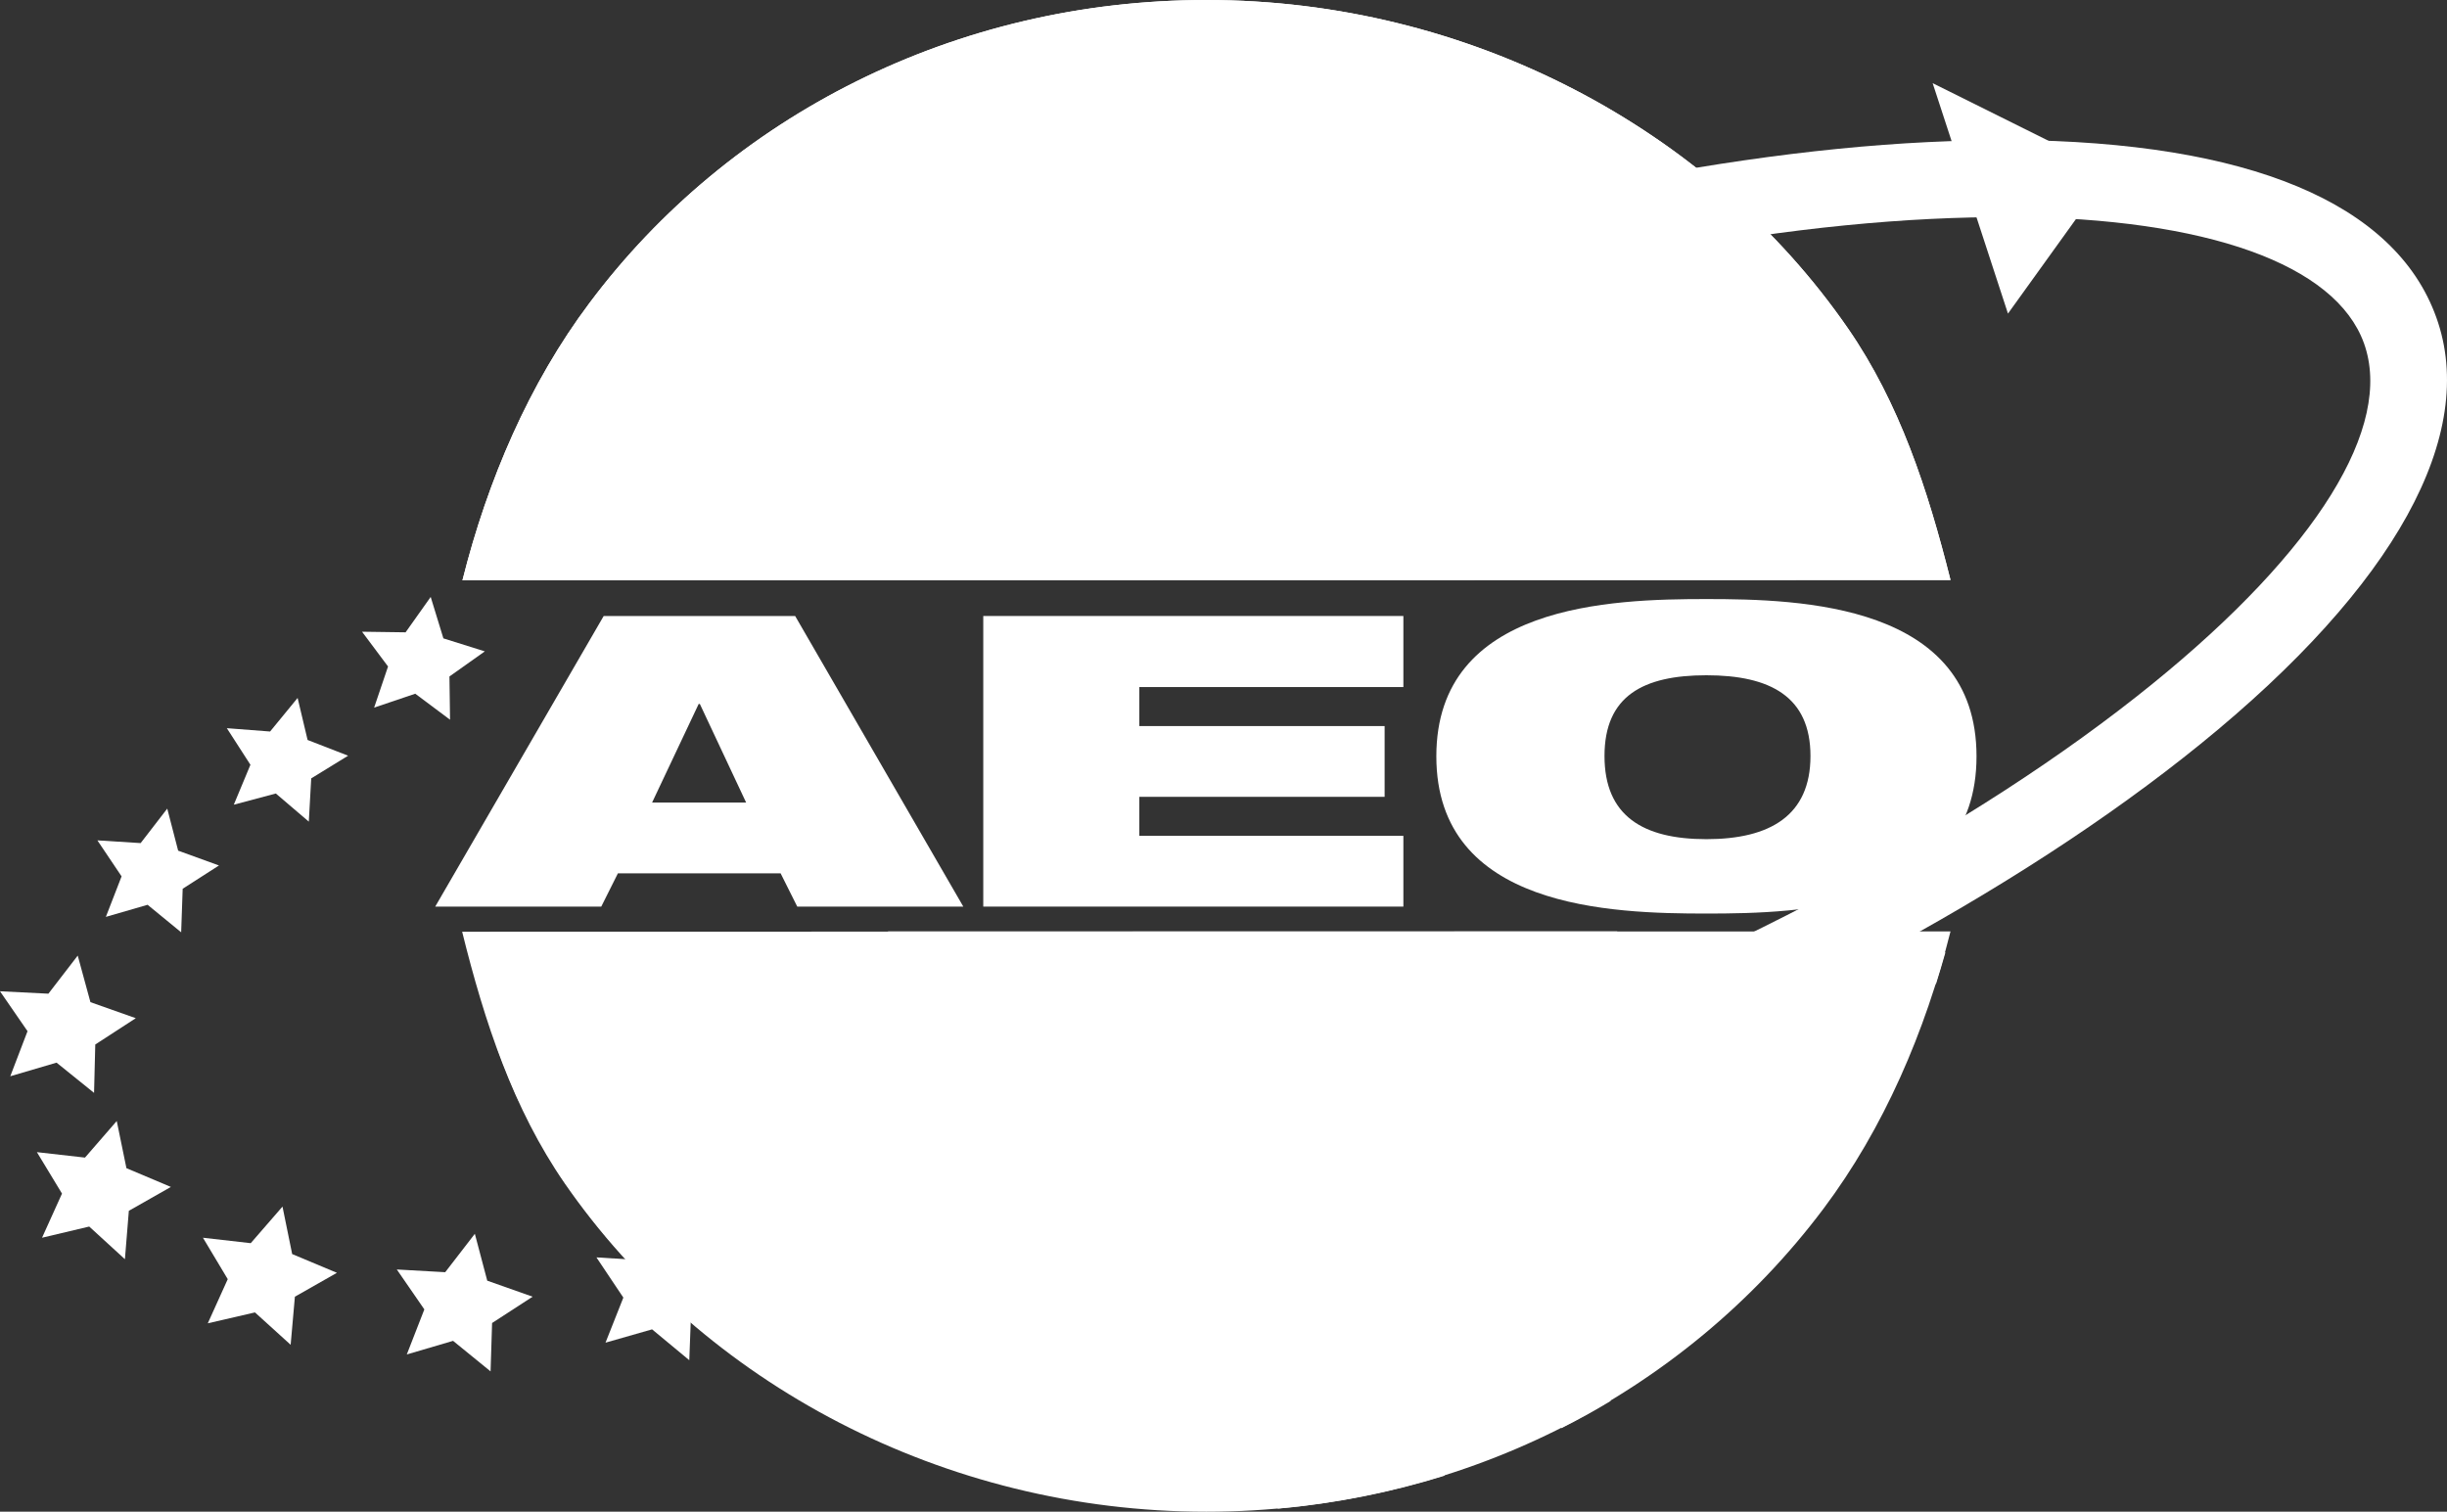
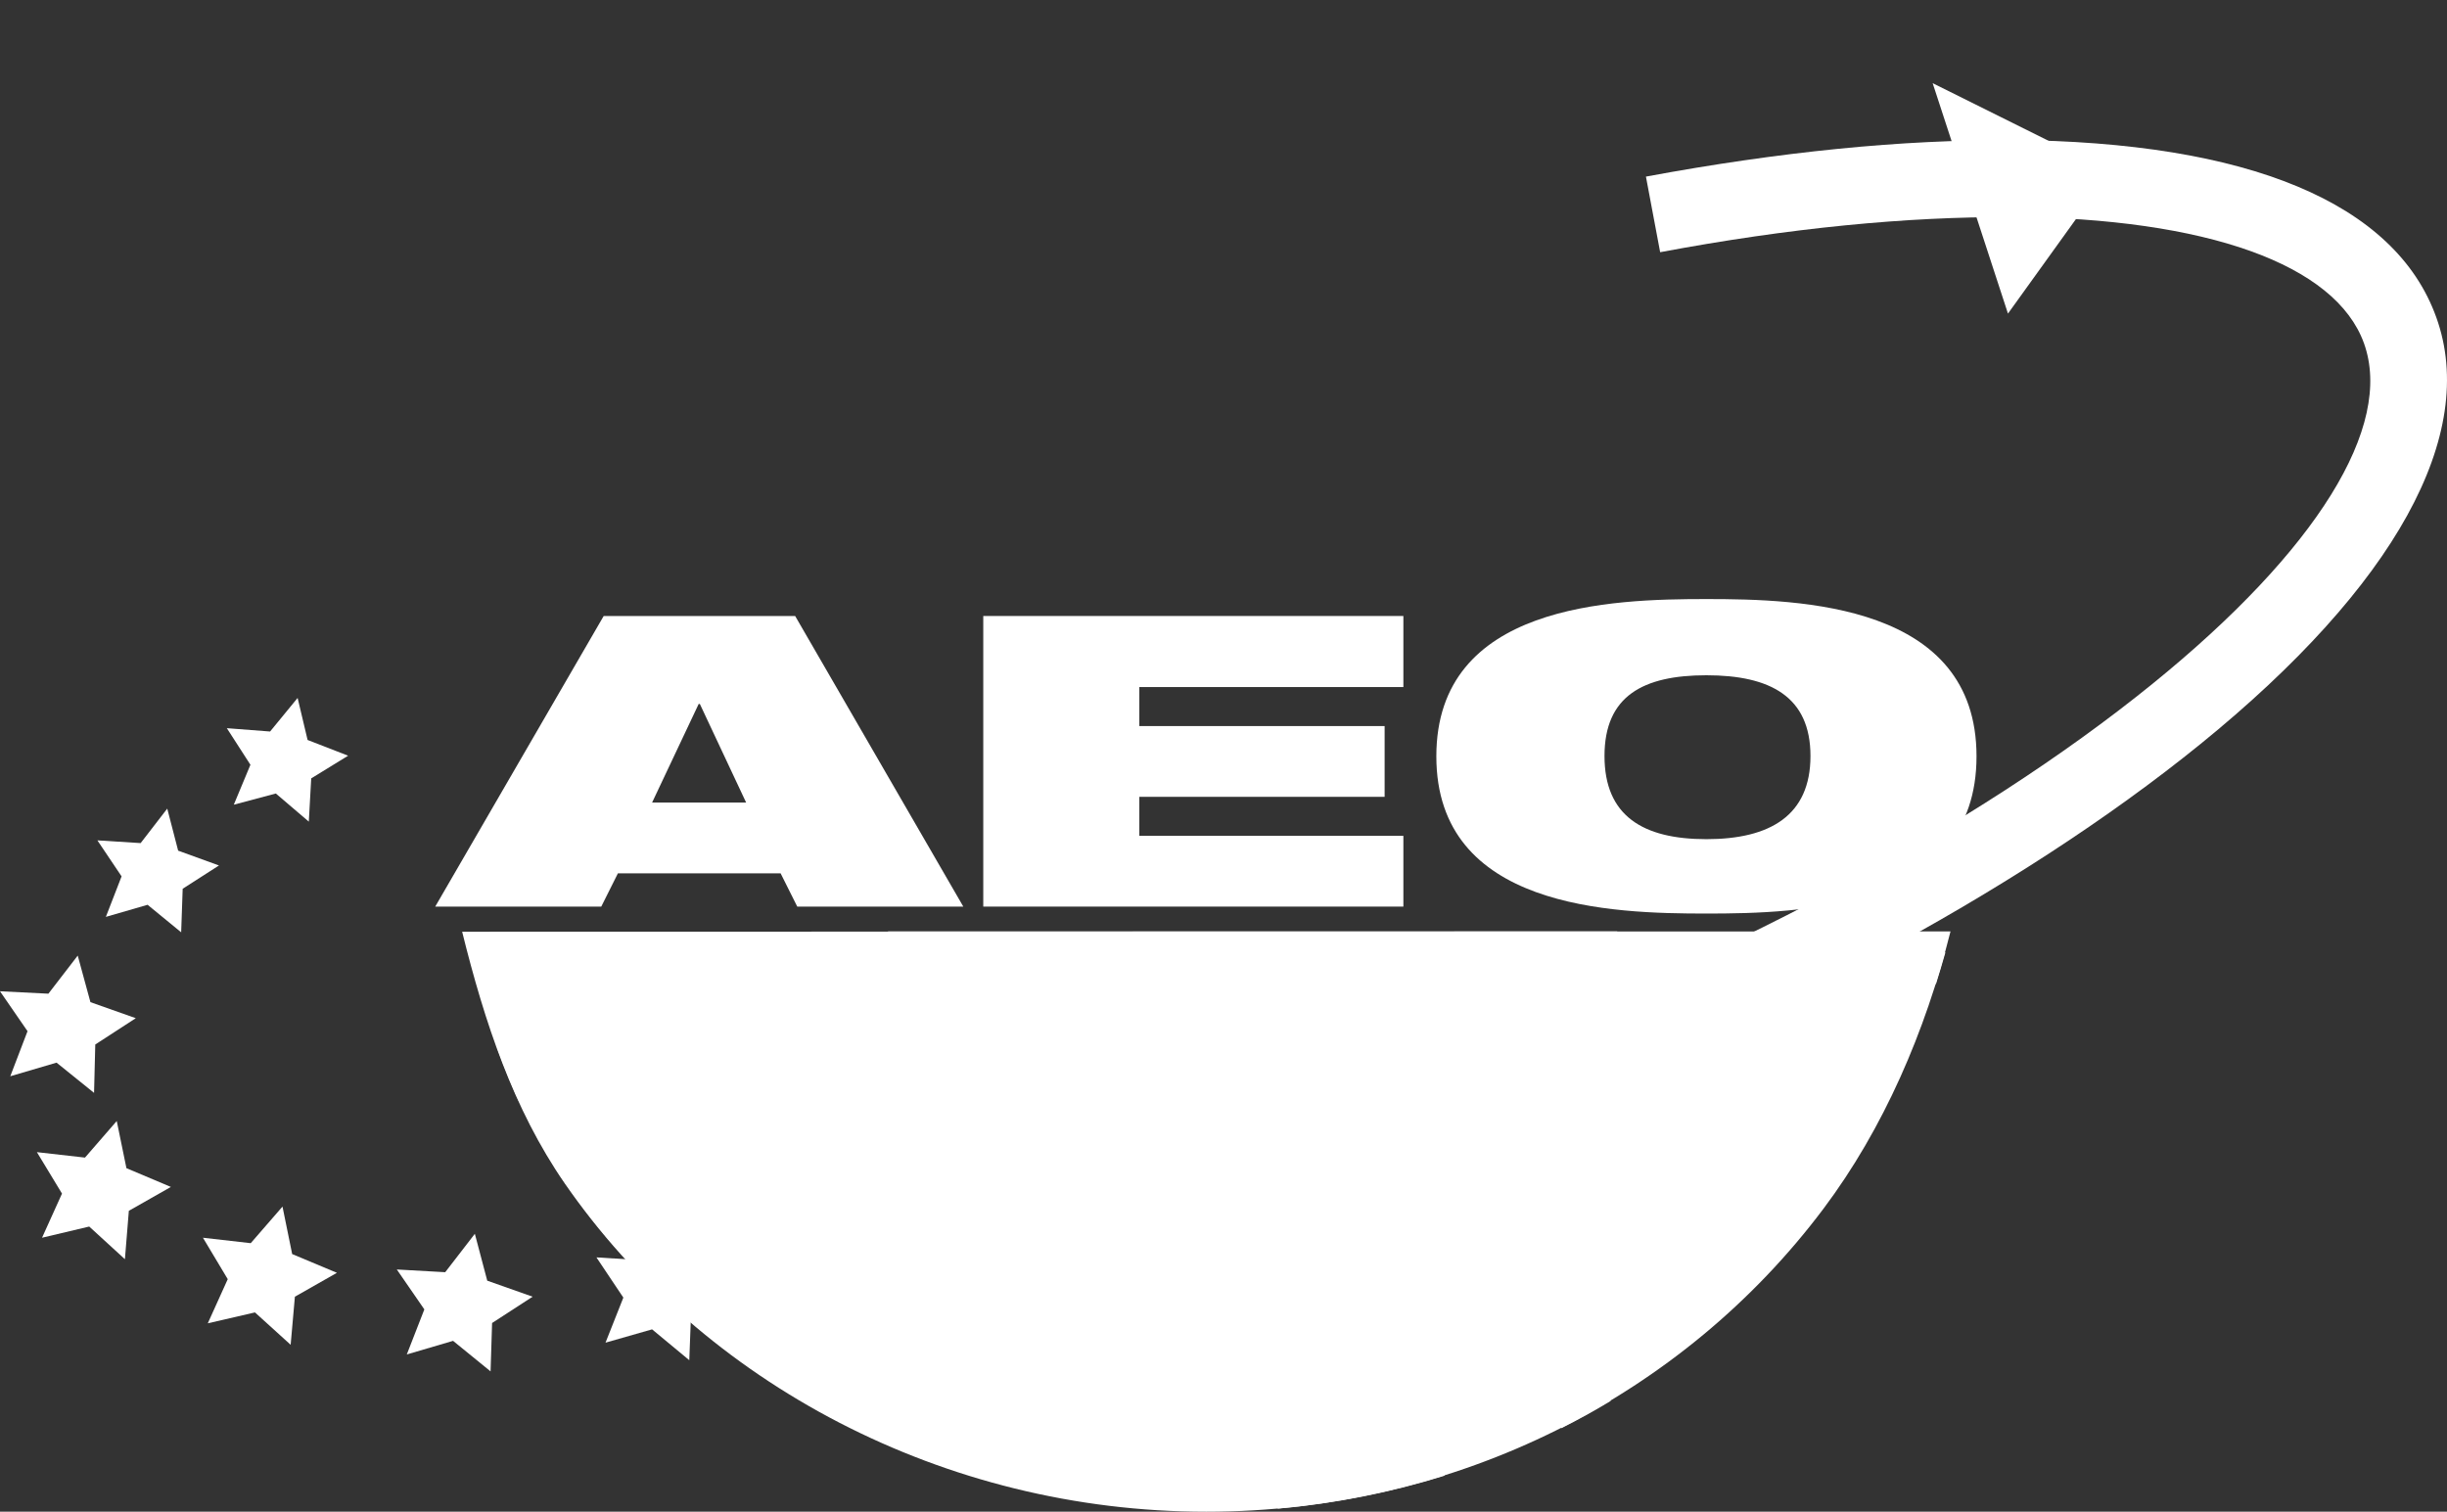
<svg xmlns="http://www.w3.org/2000/svg" id="layer" viewBox="0 0 809.057 499.9">
  <rect x="0" y="0" width="809.057" height="499.9" fill="#333333" stroke="none" />
  <defs>
    <style>.cls-1{clip-path:url(#clippath);}.cls-2{fill:#fff;}</style>
    <clipPath id="clippath">
      <path class="cls-2" d="M194.9,100.2c-19.9,26.5-33.7,58.6-42,91.7l492-.1c-7.5-29.9-16.9-58.6-33.9-83.2C565.3,42.4,485.5,0,398.9,0c-83,0-157.8,38.4-204,100.2" />
    </clipPath>
  </defs>
  <path class="cls-2" d="M548.9,83.4l-4.7-25c44.2-8.2,84.9-12.3,121-12l-.2,25.4c-34.4-.2-73.5,3.6-116.1,11.6" />
  <g>
-     <path class="cls-2" d="M194.9,100.2c-19.9,26.5-33.7,58.6-42,91.7l492-.1c-7.5-29.9-16.9-58.6-33.9-83.2C565.3,42.4,485.5,0,398.9,0c-83,0-157.8,38.4-204,100.2" />
    <g class="cls-1">
-       <rect class="cls-2" x="152.9" width="492" height="191.9" />
-     </g>
+       </g>
  </g>
  <g>
    <path class="cls-2" d="M644.9,308c-8.3,33.1-22.1,65.2-42,91.7-46.3,61.7-121,100.2-204.1,100.2-86.6,0-166.3-42.4-212.1-108.6-17-24.6-26.5-53.3-33.9-83.2l492.1-.1Z" />
    <path class="cls-2" d="M170,352.3c-.6-.8-2.1-3.7-2.1-3.7l-3.4-1.7c2.2,6,4.6,11.9,7.2,17.6,1.3-1.5,2.8-3,2.9-3.4,.2-.6-.6-2.1-.6-2.1,0,0-3.4-5.9-4-6.7" />
    <path class="cls-2" d="M227.4,392c-.8-.2-6.6-1.3-9-2.3-2.5-1-.4-1.9-.2-2.5s-5.8-3.7-7.5-3.7-5.4,.2-7.9-.2c-2.5-.4-1.3-2.1-2.9-2.5s-4.4-.6-5-1.2-4.6-5.2-4.6-5.2l-4.6-1.9h-3.1s.4-2.5,.8-4.6-2.9-.8-2.9-.8l-4.6,1-.9,2.9c3.6,7,7.5,13.9,12,20.4,9,13,19.3,25.1,30.8,36.1,1-1.5,3.2-5.2,3.2-5.7,0-.6,5.8-7.1,5.8-7.1l5.2-4.6s.6-6.2,.8-7.1c.2-1-1.3-5.4-1.3-5.4,0,0-3.4-5.4-4.1-5.6" />
    <path class="cls-2" d="M524.5,354c0-.8,4.2-13.5,4.4-14.3s1-6.1,1.2-7.3c.2-1.2,1.9-6.3,2.1-7.5s2.7-9.4,2.7-10c0-.5-.1-5.2-.2-6.9h-241.1l.2,.7s2.5,3.5,2.9,5.2,4.2,5.2,4.6,6c.4,.8,3.3,5.6,3.3,5.6,0,0,2.3,3.1,3.5,3.8,1.2,.8,5.8,4,7.9,6.6,2.1,2.5,5.2,5,5.2,5l4.6,.2s6.1-.6,7.1-1,6-2.7,8.9-1.5,6.9,.8,7.9,.6c1-.2,6.5-2.9,8.9-4,2.3-1.2,6.5-1.7,7.1-1.5s4.2,1,6.7,4.8c2.5,3.9,.2,5.4,4.1,4.6,3.8-.8,5-1.9,7.7,0s3.7,4.6,3.7,4.6c0,0,1.3,7.1,1.3,8.1s.8,2.1-.8,5.8c-1.5,3.7-1.7,4.6-1.5,6.6,.2,1.9,1.3,4.8,1.7,5.8,.4,1,.6,4.2,1.6,4.6s1.2,1.3,2.7,3.8,3.1,7.1,3.1,7.1c0,0,1.2,4.6,3.1,7.9s3.7,6.6,4.2,7.3c.6,.8,5,4.6,5.2,6.2,.2,1.5,.4,6,.2,6.9-.2,1-3.3,6.2-3.7,7.3-.4,1.2-2.5,7.3-2.3,8.5s.4,7.7,.8,9c.4,1.3,2.1,6.7,2.1,6.7,0,0-1.7,4,1.4,5.8,3.1,1.7,2.7,4.8,3.3,6.7,.6,1.9,3.8,5.4,4.2,6,.4,.6,2.3,7.5,2.3,7.5,0,0,1.7,13.1,2.1,13.7,.4,.6,2.9,5.8,3.3,7.7,.1,.4,.2,1.2,.3,2.2,19-1.7,37.5-5.4,55.1-10.9v-.9l2.9-5.2,3.3-1s2.3-1.7,2.5-2.3,.8-3.5,.8-3.5l1.4-4.1-1.2-7.7-1.4-2.5-.2-3.7,5.8-6.9s6-3.9,6.9-5.2c1-1.3,6.2-7.1,6.2-7.1l3.5-4.2-2.5-9.6s-.4-7.1-.2-7.7c.2-.6,.8-5.2-.2-6s-2.3-3.7-2.3-4.6c0-1-1.3-6.7-1.3-6.7,0,0-1.3-5.2-1.9-5.6s-2.7-3.5-2.7-3.5c0,0,3.3-5.8,3.7-6.3,.4-.6,2.3-6.4,2.3-8.3s.2-5.8,.2-5.8c0,0,5.2-3.1,5.8-4.1,.3-.9,15.5-10.7,15.5-11.5" />
    <path class="cls-2" d="M538.7,422.8c.3-1.2-2.6-4-2.6-4.9s-3.2-2.3-3.2-2.3l-2,7.8-5.2,5.5-6.9,5.2s-2,4.6-2.3,5.5,.3,4.9,.3,4.9l.3,6.1-1.2,4.3-2.9,4.3v4.9s2,3.5,2.6,4.6c.6,1.2,.6,3.5,.6,3.5v.1c5.6-2.8,11-5.8,16.3-9-.1-2.1-.2-4.7-.2-5.8,0-2,2.6-6.9,2.6-6.9,0,0,.3-6.6,.6-7.8,.3-1.2,2-6.9,2.3-8.1,.3-1.2,1.2-4.3,1.2-4.3,0,0-.6-6.5-.3-7.6" />
    <path class="cls-2" d="M640.7,311.9c-.6-2-1.4,0-2.3,.3-.9,.3,0,4.3,0,5.2,0,.7,1.2,6.4,1.6,8.3,1.1-3.6,2.2-7.1,3.2-10.7-1-.7-2-1.5-2.5-3.1" />
    <polygon class="cls-2" points="622.5 313.3 625.7 317.6 630.6 319.1 633.2 315.9 633.2 311.6 627.7 310.1 622.5 313.3" />
  </g>
  <g>
    <path class="cls-2" d="M420.4,397.4l-7.2-24.4c20-5.9,40.2-12.6,60.2-19.8,94.9-34.3,179.5-79.4,238.2-127,54.4-44.1,79.9-85.2,70-112.7-9.4-26.1-51.9-41.3-116.6-41.8l.2-25.4c78.2,.6,126.7,20.8,140.3,58.6,14,38.8-13.6,88.9-77.9,141.1-60.9,49.4-148.1,96-245.6,131.2-20.4,7.3-41.2,14.1-61.6,20.2" />
    <polygon class="cls-2" points="663.9 103.7 639 27.5 697.7 56.7 663.9 103.7" />
  </g>
  <path class="cls-2" d="M199.6,203.7h63.3l55.6,96.1h-54.9l-5.5-11h-53.8l-5.5,11h-54.9l55.7-96.1Zm31.8,29.1h-.4l-15.4,32.6h31.1l-15.3-32.6Z" />
  <polygon class="cls-2" points="325.1 203.7 464 203.7 464 227.2 376.7 227.2 376.7 240.1 457.8 240.1 457.8 263.5 376.7 263.5 376.7 276.4 464 276.4 464 299.8 325.1 299.8 325.1 203.7" />
  <g>
    <path class="cls-2" d="M564.2,198.1c31.3,0,89.3,1.6,89.3,52s-58,52-89.3,52-89.3-1.6-89.3-52,58-52,89.3-52m0,79.4c21,0,34.4-7.8,34.4-27.5s-13.4-26.7-34.4-26.7-33.7,6.9-33.7,26.7,12.7,27.5,33.7,27.5" />
-     <polygon class="cls-2" points="134.1 209.1 142.4 197.4 146.6 211.1 160.3 215.4 148.6 223.7 148.8 238 137.3 229.4 123.7 234 128.3 220.4 119.7 208.9 134.1 209.1" />
    <polygon class="cls-2" points="89.3 241.9 98.4 230.8 101.7 244.7 115.1 249.9 102.9 257.4 102.1 271.7 91.2 262.4 77.3 266.1 82.8 252.9 75 240.8 89.3 241.9" />
    <polygon class="cls-2" points="46.5 278.8 55.3 267.4 58.9 281.3 72.4 286.2 60.4 293.9 59.9 308.3 48.8 299.2 35 303.2 40.2 289.8 32.2 277.9 46.5 278.8" />
    <polygon class="cls-2" points="16 328.6 25.7 316 29.9 331.4 44.9 336.7 31.5 345.4 31.1 361.4 18.7 351.4 3.4 355.9 9.1 341 0 327.8 16 328.6" />
    <polygon class="cls-2" points="28.1 382.8 38.6 370.7 41.8 386.3 56.5 392.5 42.6 400.4 41.3 416.4 29.5 405.6 13.9 409.3 20.5 394.7 12.2 381 28.1 382.8" />
    <polygon class="cls-2" points="82.9 411.1 93.4 399 96.6 414.7 111.4 420.9 97.5 428.8 96.1 444.7 84.3 434 68.7 437.6 75.3 423 67.1 409.3 82.9 411.1" />
    <polygon class="cls-2" points="147.2 420.7 157 408 161.1 423.5 176.1 428.8 162.7 437.5 162.2 453.5 149.8 443.4 134.5 447.9 140.3 433 131.2 419.8 147.2 420.7" />
    <polygon class="cls-2" points="213.2 416.8 223.1 404.3 227 419.8 242 425.3 228.5 433.9 227.9 449.8 215.6 439.6 200.2 444 206.1 429.1 197.2 415.8 213.2 416.8" />
    <polygon class="cls-2" points="280.8 410 289.8 396.8 294.8 412 310.1 416.5 297.2 425.9 297.6 441.9 284.7 432.5 269.6 437.9 274.5 422.7 264.8 410 280.8 410" />
-     <polygon class="cls-2" points="346.2 394.3 354.7 380.8 360.3 395.8 375.7 399.8 363.2 409.7 364.2 425.6 350.9 416.7 336.1 422.6 340.4 407.3 330.2 395 346.2 394.3" />
    <polygon class="cls-2" points="406.7 378 415.1 364.3 420.8 379.3 436.3 383.1 423.9 393.1 425.1 409 411.7 400.3 396.9 406.4 401.1 390.9 390.7 378.8 406.7 378" />
  </g>
</svg>